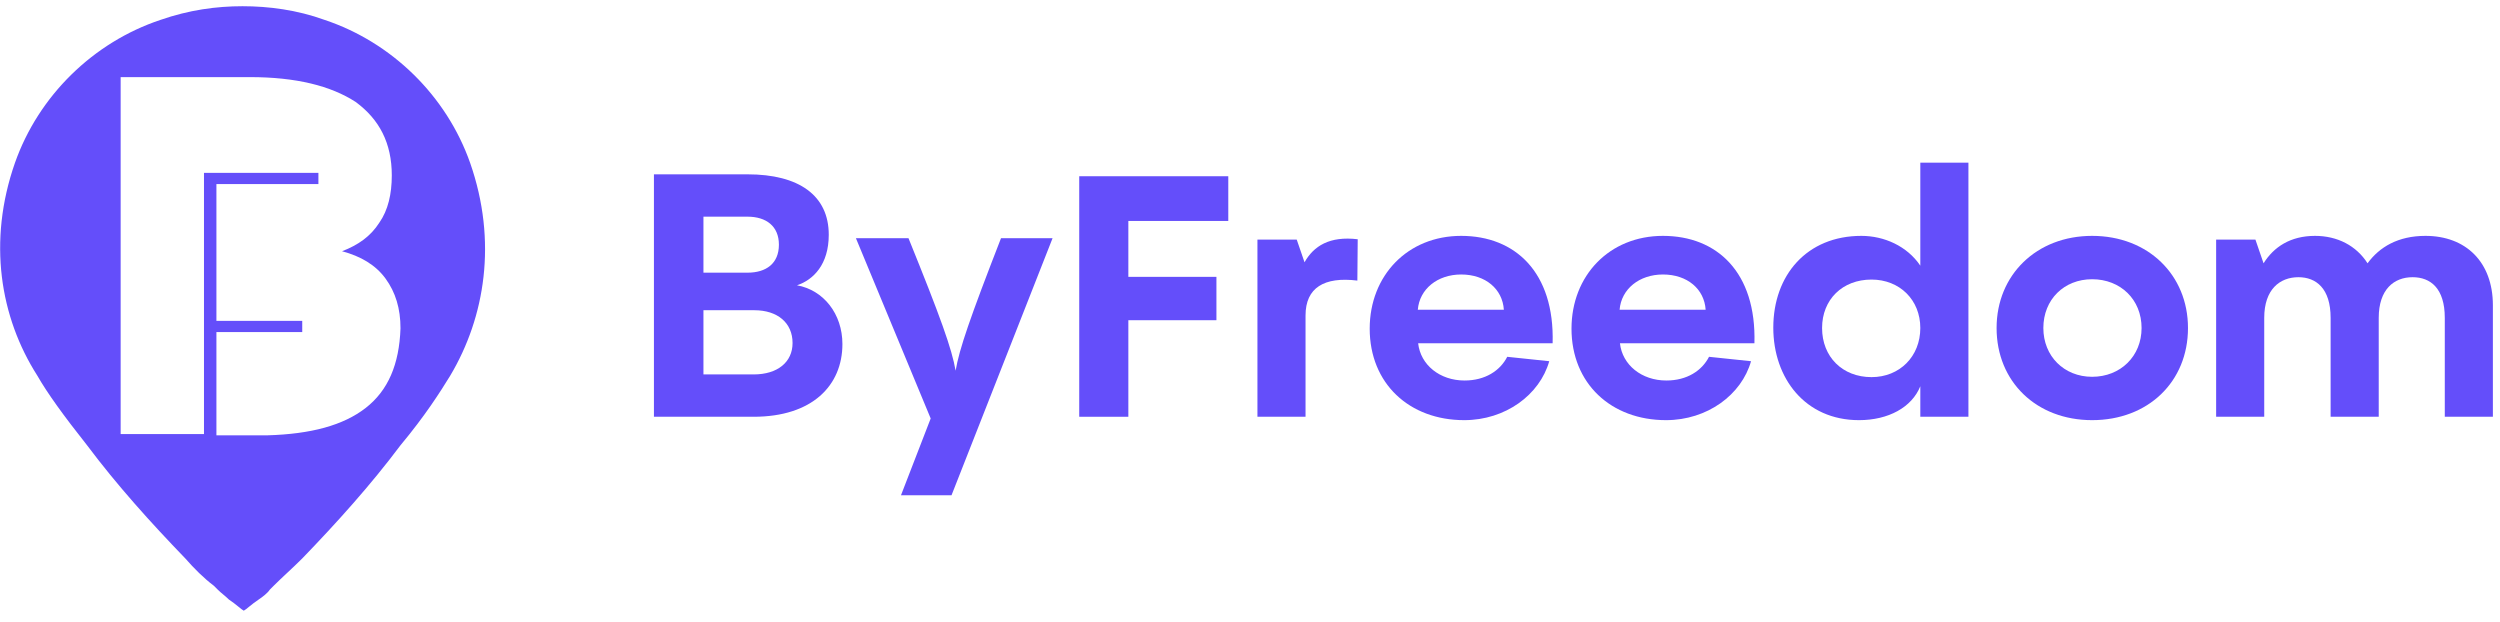
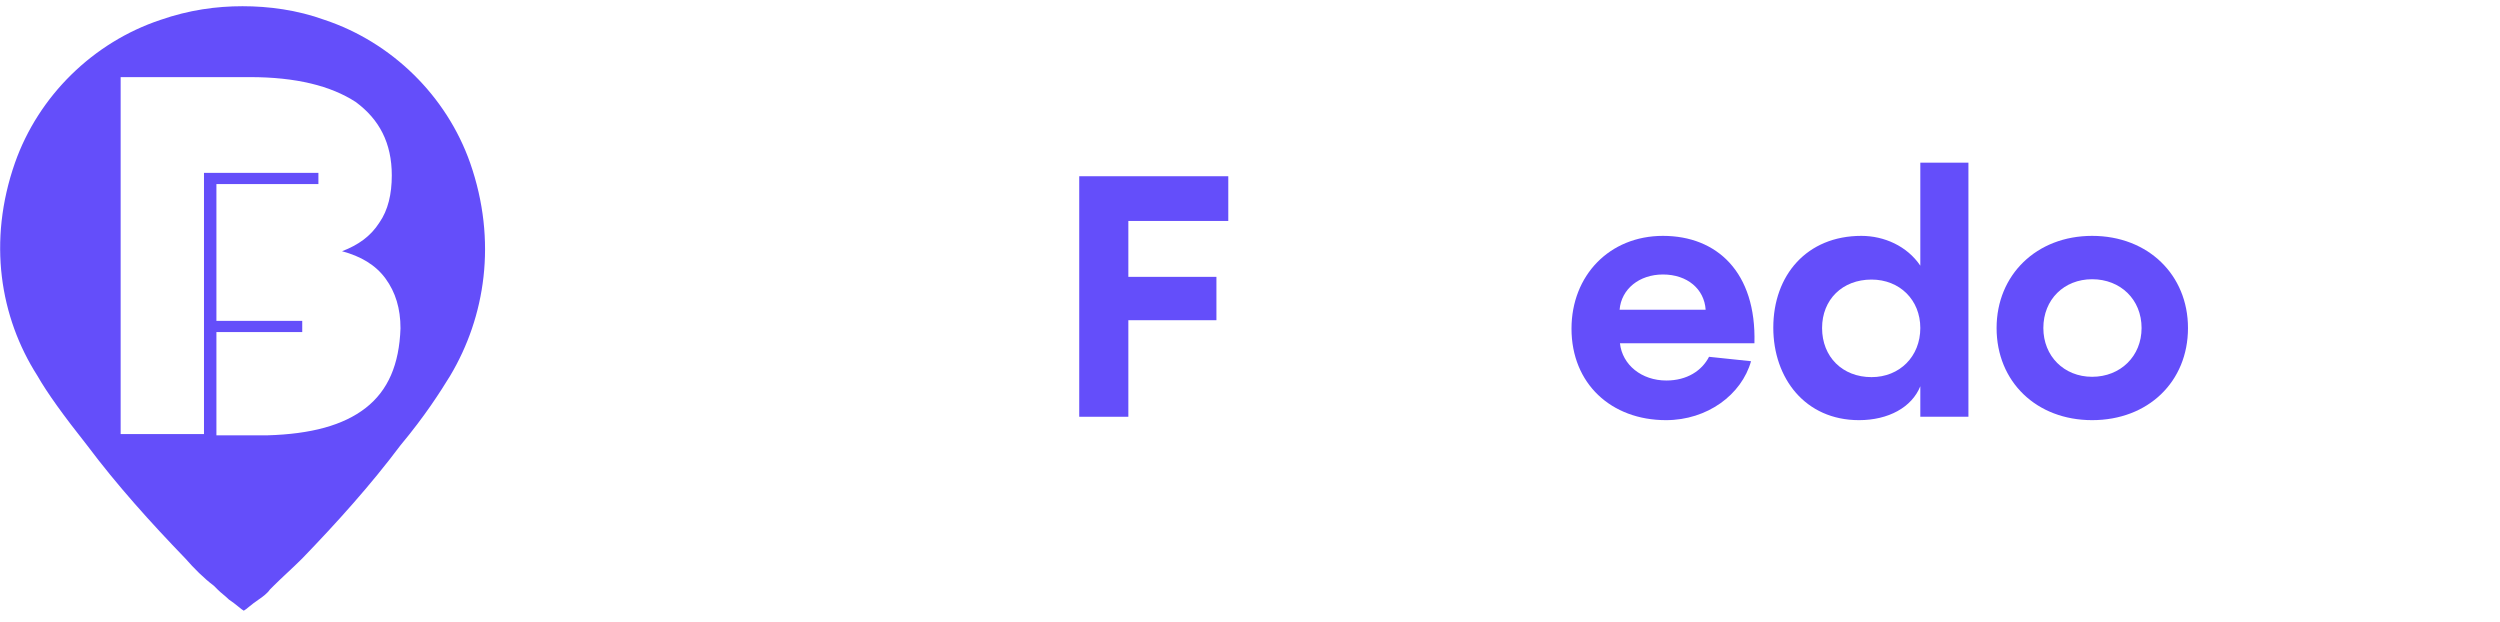
<svg xmlns="http://www.w3.org/2000/svg" width="201" height="50" viewBox="0 0 201 50" fill="none">
-   <path d="M195.008 18.964C198.249 18.964 200.428 21.061 200.428 24.547V33.508H196.561V25.555C196.561 23.185 195.417 22.287 193.973 22.287C192.475 22.287 191.25 23.267 191.25 25.555V33.508H187.382V25.555C187.382 23.185 186.211 22.287 184.795 22.287C183.297 22.287 182.044 23.267 182.044 25.555V33.508H178.177V19.263H181.336L181.99 21.17C182.807 19.863 184.141 18.964 186.129 18.964C187.927 18.964 189.452 19.754 190.351 21.17C191.304 19.863 192.802 18.964 195.008 18.964Z" fill="#644EFA" />
  <path d="M168.207 33.78C163.74 33.78 160.526 30.702 160.526 26.372C160.526 22.096 163.74 18.964 168.207 18.964C172.7 18.964 175.914 22.096 175.914 26.372C175.914 30.702 172.7 33.78 168.207 33.78ZM168.207 30.294C170.494 30.294 172.183 28.632 172.183 26.372C172.183 24.084 170.494 22.45 168.207 22.45C165.946 22.45 164.285 24.084 164.285 26.372C164.285 28.632 165.946 30.294 168.207 30.294Z" fill="#644EFA" />
  <path d="M154.393 21.36V13.081H158.261V33.508H154.393V31.056C153.712 32.745 151.833 33.78 149.464 33.78C145.133 33.78 142.573 30.403 142.573 26.345C142.573 22.123 145.269 18.964 149.654 18.964C151.479 18.964 153.331 19.781 154.393 21.36ZM150.471 30.321C152.732 30.321 154.393 28.66 154.393 26.372C154.393 24.111 152.732 22.477 150.471 22.477C148.129 22.477 146.495 24.084 146.495 26.372C146.495 28.687 148.129 30.321 150.471 30.321Z" fill="#644EFA" />
  <path d="M133.702 18.964C138.033 18.964 141.219 21.878 141.056 27.597H130.243C130.434 29.34 131.986 30.593 133.975 30.593C135.636 30.593 136.834 29.803 137.406 28.687L140.784 29.041C140.021 31.737 137.27 33.78 133.947 33.78C129.535 33.78 126.349 30.838 126.349 26.426C126.349 22.15 129.399 18.964 133.702 18.964ZM133.702 22.069C131.796 22.069 130.352 23.24 130.216 24.901H137.134C137.025 23.24 135.663 22.069 133.702 22.069Z" fill="#644EFA" />
-   <path d="M117.478 18.964C121.808 18.964 124.995 21.878 124.831 27.597H114.019C114.21 29.34 115.762 30.593 117.75 30.593C119.412 30.593 120.61 29.803 121.182 28.687L124.559 29.041C123.797 31.737 121.046 33.78 117.723 33.78C113.311 33.78 110.124 30.838 110.124 26.426C110.124 22.15 113.175 18.964 117.478 18.964ZM117.478 22.069C115.571 22.069 114.128 23.24 113.992 24.901H120.91C120.801 23.24 119.439 22.069 117.478 22.069Z" fill="#644EFA" />
-   <path d="M104.257 19.263L104.884 21.088C105.619 19.781 106.899 18.964 109.16 19.236L109.132 22.559C106.463 22.232 104.965 23.131 104.965 25.364V33.508H101.098V19.263H104.257Z" fill="#644EFA" />
  <path d="M90.719 33.508H86.77V14.17H98.754V17.765H90.719V22.259H97.801V25.745H90.719V33.508Z" fill="#644EFA" />
-   <path d="M80.482 19.15H84.627L76.501 39.822H72.438L74.827 33.645L68.815 19.15H73.042C75.623 25.519 76.529 28.044 76.831 29.802C77.133 28.044 77.984 25.574 80.482 19.15Z" fill="#644EFA" />
-   <path d="M60.592 33.508H52.576V14.016H60.098C64.243 14.016 66.632 15.718 66.632 18.875C66.632 21.264 65.397 22.499 64.079 22.938C66.22 23.323 67.73 25.244 67.73 27.66C67.73 31.009 65.287 33.508 60.592 33.508ZM56.557 17.42V21.923H60.098C61.608 21.923 62.624 21.181 62.624 19.672C62.624 18.189 61.608 17.42 60.098 17.42H56.557ZM56.557 24.942V30.104H60.592C62.514 30.104 63.722 29.115 63.722 27.578C63.722 25.958 62.514 24.942 60.647 24.942H56.557Z" fill="#644EFA" />
  <path d="M37.8 13.1C35.9 7.7 31.5 3.4 26.1 1.6C23.9 0.8 21.6 0.5 19.5 0.5C17.4 0.5 15.2 0.8 12.9 1.6C7.5 3.4 3.1 7.7 1.2 13.1C-1 19.4 2.21729e-05 25.5 3 30.2C3.8 31.6 5.1 33.4 7 35.8C9.4 39 12.1 42 14.9 44.9C15.6 45.7 16.4 46.5 17.2 47.1C17.3 47.2 17.4 47.3 17.5 47.4C17.8 47.7 18.1 47.9 18.4 48.2C19 48.6 19.4 49 19.6 49.1C19.8 49 20.2 48.6 20.8 48.2C21.1 48 21.5 47.7 21.7 47.4C21.8 47.3 21.9 47.2 22 47.1C22.7 46.4 23.5 45.7 24.3 44.9C27.1 42 29.8 39 32.2 35.8C34.2 33.4 35.4 31.5 36.2 30.2C39 25.5 40 19.4 37.8 13.1ZM29.4 32.8C27.6 34.2 25 34.9 21.5 35H17.4V26.7H24.3V25.8H17.4V14.8H25.6V13.9H16.4V34.9H9.7V6.2H20.1C23.8 6.2 26.6 6.9 28.6 8.2C30.5 9.6 31.5 11.5 31.5 14.1C31.5 15.6 31.2 16.9 30.5 17.9C29.8 19 28.8 19.7 27.5 20.2C29 20.6 30.2 21.3 31 22.4C31.8 23.5 32.2 24.8 32.2 26.4C32.1 29.3 31.2 31.4 29.4 32.8Z" fill="#644EFA" />
</svg>